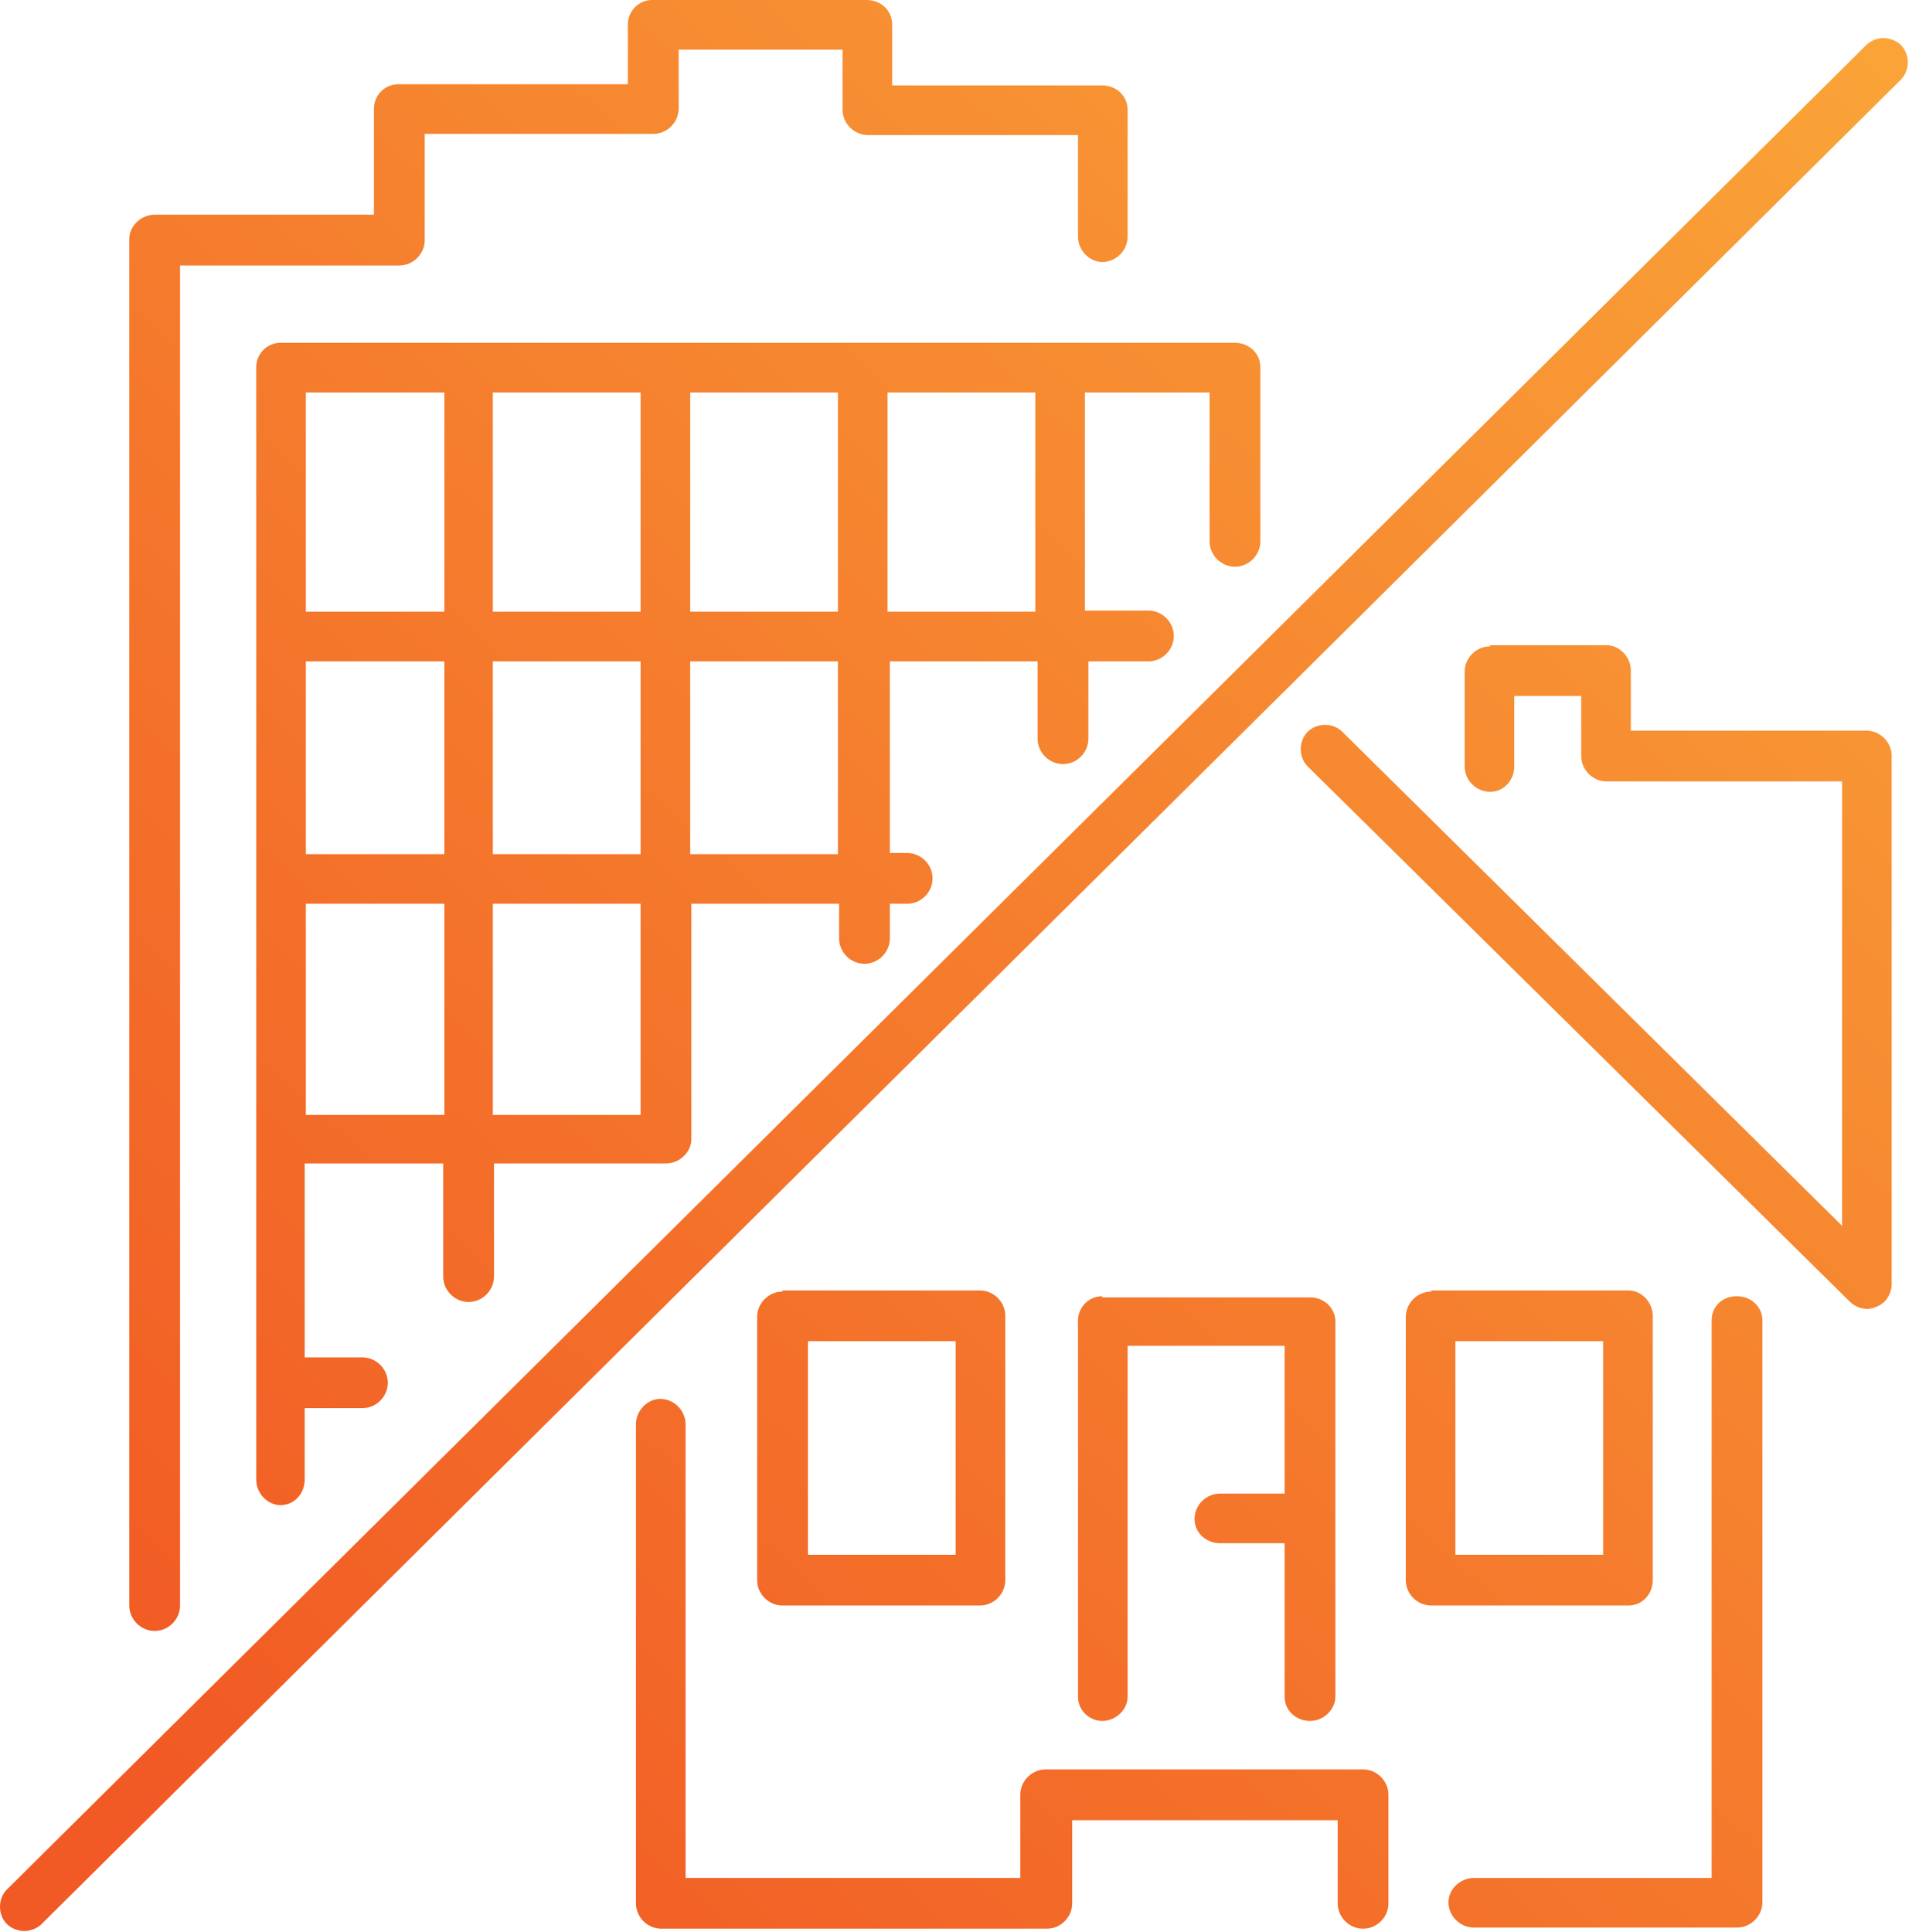
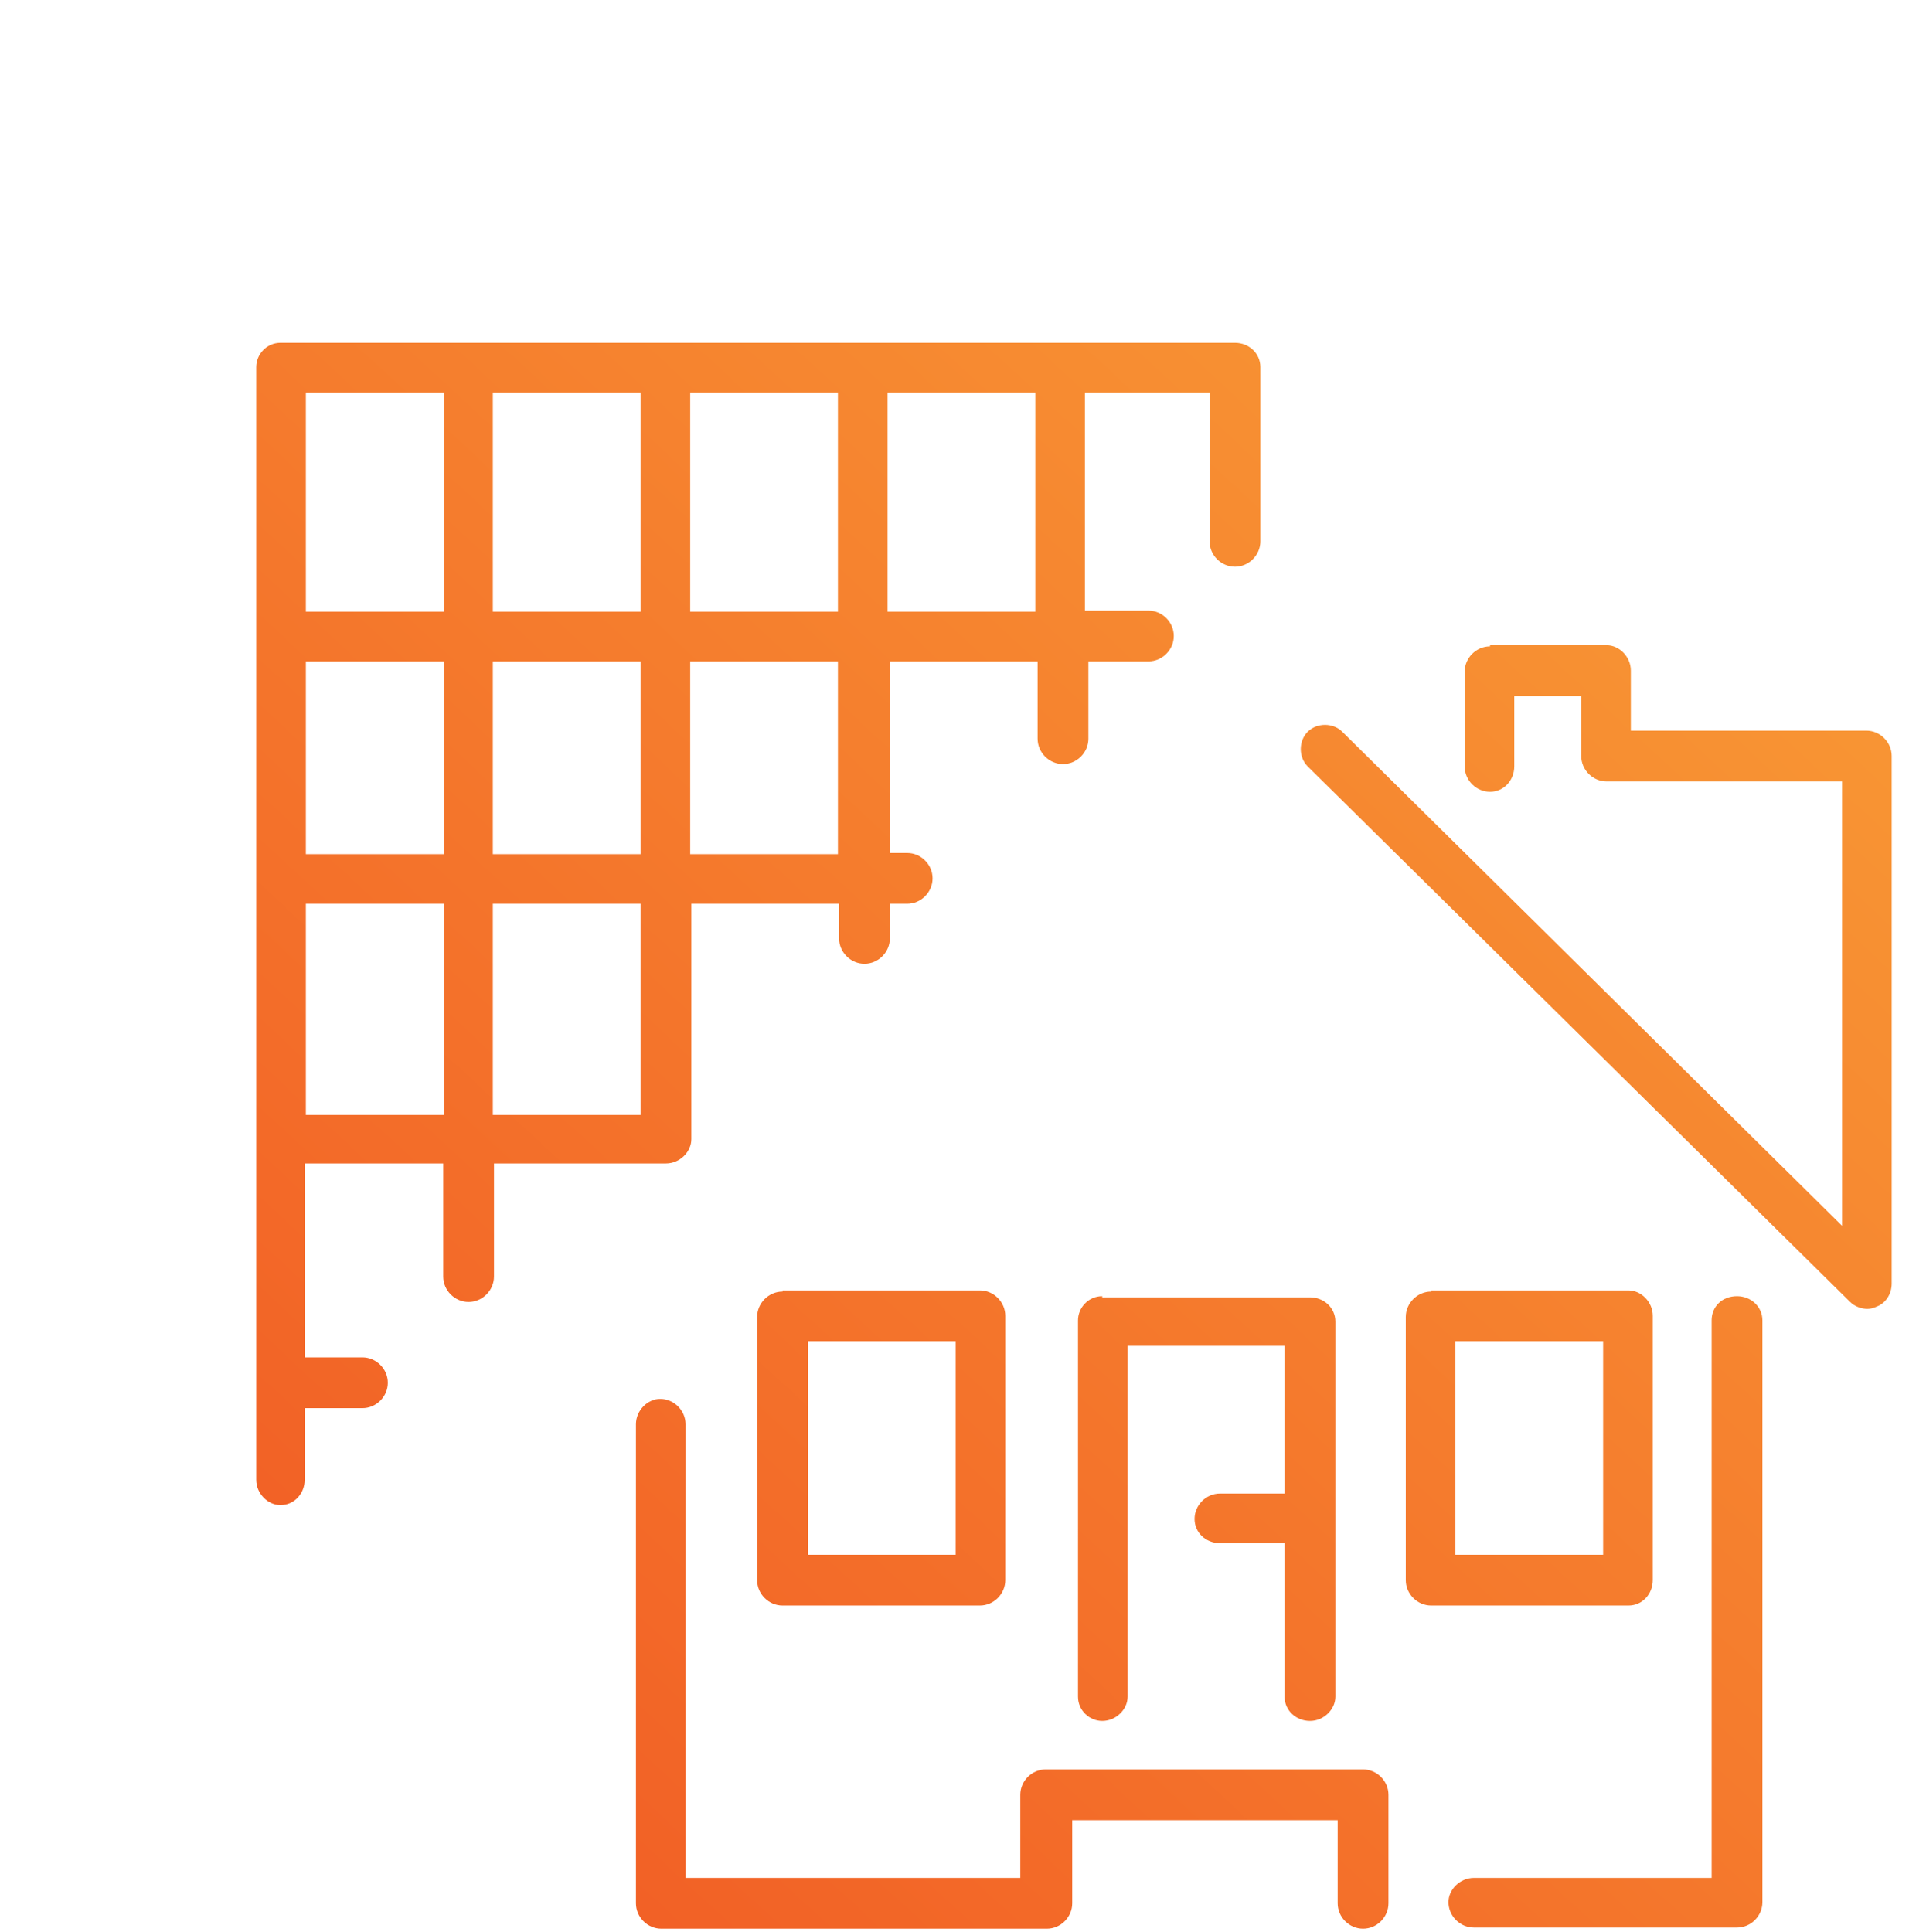
<svg xmlns="http://www.w3.org/2000/svg" xmlns:xlink="http://www.w3.org/1999/xlink" version="1.1" id="Layer_1" x="0" y="0" viewBox="0 0 165.4 167.4" style="enable-background:new 0 0 165.4 167.4" xml:space="preserve">
  <style> .st0{clip-path:url(#SVGID_00000178171213530712189610000012241228355199794322_);fill:url(#SVGID_00000133490230885502231100000004123491112059687833_)}.st1{clip-path:url(#SVGID_00000127759898392825009870000006695073263871773104_);fill:url(#SVGID_00000110432672911763988720000006337144829711105931_)}.st2{clip-path:url(#SVGID_00000180359511504793403120000004653964230986870920_);fill:url(#SVGID_00000045614730251781596250000005475290297032099005_)}.st3{clip-path:url(#SVGID_00000035525998995973657350000015489848992515675276_);fill:url(#SVGID_00000098926812471896515690000005403595837505653942_)}.st4{clip-path:url(#SVGID_00000062175743886456620480000004042664606966759575_);fill:url(#SVGID_00000023986003568422504060000013497533975017028000_)}.st5{clip-path:url(#SVGID_00000126300035053080769310000010583227544170876093_);fill:url(#SVGID_00000115499793550222813380000017793954580440737463_)}.st6{clip-path:url(#SVGID_00000085969741191505390220000017065833747871050910_);fill:url(#SVGID_00000071553605471478882770000006064616571475562673_)}.st7{clip-path:url(#SVGID_00000048501598375270922440000003951746727571484585_);fill:url(#SVGID_00000131369163972758775240000006203571019476343433_)}.st8{clip-path:url(#SVGID_00000105419051874372677300000005215788006201046947_);fill:url(#SVGID_00000144313518882479756830000011656930024815035011_)} </style>
  <switch>
    <g>
      <defs>
-         <path id="SVGID_1_" d="M161.7 3.9.6 163.7c-.8.8-.8 2.2 0 3 .4.4 1 .6 1.5.6s1.1-.2 1.5-.6L164.7 6.9c.4-.4.6-1 .6-1.5s-.2-1.1-.6-1.5c-.4-.4-1-.6-1.5-.6s-1.1.2-1.5.6" />
-       </defs>
+         </defs>
      <clipPath id="SVGID_00000127036700176682359730000002056188644525787539_">
        <use xlink:href="#SVGID_1_" style="overflow:visible" />
      </clipPath>
      <linearGradient id="SVGID_00000070096911663457796410000003626172868449077921_" gradientUnits="userSpaceOnUse" x1="0" y1="167.42" x2="1" y2="167.42" gradientTransform="scale(-247.254 247.254) rotate(45.9 197.418 82.77)">
        <stop offset="0" style="stop-color:#fbb03b" />
        <stop offset="1" style="stop-color:#f15a24" />
      </linearGradient>
      <path style="clip-path:url(#SVGID_00000127036700176682359730000002056188644525787539_);fill:url(#SVGID_00000070096911663457796410000003626172868449077921_)" d="M247.4 82.8 85.2 250.2-82.3 87.9 80-79.5z" />
      <defs>
        <path id="SVGID_00000060730153587356303470000010352433303591631744_" d="M129.1 56c-1.2 0-2.2 1-2.2 2.2v8.2c0 1.2 1 2.2 2.2 2.2s2.1-1 2.1-2.2v-6.1h5.8v5.2c0 1.2 1 2.2 2.2 2.2h20.4v38.5l-43.3-42.8c-.8-.8-2.2-.8-3 0-.8.8-.8 2.2 0 3l47 46.4c.4.4 1 .6 1.5.6.3 0 .6-.1.8-.2.8-.3 1.3-1.1 1.3-2V65.5c0-1.2-1-2.2-2.2-2.2h-20.4v-5.2c0-1.2-1-2.2-2.1-2.2h-10.1z" />
      </defs>
      <clipPath id="SVGID_00000024716858559771399300000006777569865917127826_">
        <use xlink:href="#SVGID_00000060730153587356303470000010352433303591631744_" style="overflow:visible" />
      </clipPath>
      <linearGradient id="SVGID_00000033368367831227834860000015386491377547522948_" gradientUnits="userSpaceOnUse" x1="0" y1="167.41" x2="1" y2="167.41" gradientTransform="scale(-247.254 247.254) rotate(45.9 197.218 82.686)">
        <stop offset="0" style="stop-color:#fbb03b" />
        <stop offset="1" style="stop-color:#f15a24" />
      </linearGradient>
      <path style="clip-path:url(#SVGID_00000024716858559771399300000006777569865917127826_);fill:url(#SVGID_00000033368367831227834860000015386491377547522948_)" d="m192.5 83.8-53.6 55.4-55.2-53.6 53.6-55.3z" />
      <defs>
        <path id="SVGID_00000146480309686764353220000008893775465239617717_" d="M148.3 114.4v48.3h-20.6c-1.2 0-2.2 1-2.2 2.1 0 1.2 1 2.2 2.2 2.2h22.8c1.2 0 2.2-1 2.2-2.2v-50.4c0-1.2-1-2.1-2.2-2.1-1.3 0-2.2.9-2.2 2.1" />
      </defs>
      <clipPath id="SVGID_00000092436707264406846160000013655519145710074502_">
        <use xlink:href="#SVGID_00000146480309686764353220000008893775465239617717_" style="overflow:visible" />
      </clipPath>
      <linearGradient id="SVGID_00000159429818785168821980000010845152965154187416_" gradientUnits="userSpaceOnUse" x1="0" y1="167.387" x2="1" y2="167.387" gradientTransform="scale(-247.254 247.254) rotate(45.9 197.005 82.595)">
        <stop offset="0" style="stop-color:#fbb03b" />
        <stop offset="1" style="stop-color:#f15a24" />
      </linearGradient>
      <path style="clip-path:url(#SVGID_00000092436707264406846160000013655519145710074502_);fill:url(#SVGID_00000159429818785168821980000010845152965154187416_)" d="m179.9 138.8-40.4 41.7-41.4-40 40.5-41.8z" />
      <defs>
        <path id="SVGID_00000137832680392549174660000008690496767746458775_" d="M55.1 123.4v41.5c0 1.2 1 2.2 2.2 2.2h33.4c1.2 0 2.2-1 2.2-2.2v-7.2h23v7.2c0 1.2 1 2.2 2.2 2.2 1.2 0 2.2-1 2.2-2.2v-9.4c0-1.2-1-2.2-2.2-2.2H90.6c-1.2 0-2.2 1-2.2 2.2v7.2h-29v-39.3c0-1.2-1-2.2-2.2-2.2-1.1 0-2.1 1-2.1 2.2" />
      </defs>
      <clipPath id="SVGID_00000091699737194079351500000007934561694591871397_">
        <use xlink:href="#SVGID_00000137832680392549174660000008690496767746458775_" style="overflow:visible" />
      </clipPath>
      <linearGradient id="SVGID_00000006691921412680712450000009306476732813318062_" gradientUnits="userSpaceOnUse" x1="0" y1="167.42" x2="1" y2="167.42" gradientTransform="scale(-247.254 247.254) rotate(45.9 197.206 82.68)">
        <stop offset="0" style="stop-color:#fbb03b" />
        <stop offset="1" style="stop-color:#f15a24" />
      </linearGradient>
      <path style="clip-path:url(#SVGID_00000091699737194079351500000007934561694591871397_);fill:url(#SVGID_00000006691921412680712450000009306476732813318062_)" d="m142.9 143.4-54.3 56.1-56.4-54.7 54.4-56z" />
      <defs>
        <path id="SVGID_00000116210004206084641450000017351672495553964201_" d="M70 116.2h12.8v18.5H70v-18.5zm-2.2-4.3c-1.2 0-2.2 1-2.2 2.2v22.8c0 1.2 1 2.2 2.2 2.2h17.1c1.2 0 2.2-1 2.2-2.2V114c0-1.2-1-2.2-2.2-2.2H67.8z" />
      </defs>
      <clipPath id="SVGID_00000167371599048809454600000013636088960113254800_">
        <use xlink:href="#SVGID_00000116210004206084641450000017351672495553964201_" style="overflow:visible" />
      </clipPath>
      <linearGradient id="SVGID_00000176736141272158903290000017717811622875655844_" gradientUnits="userSpaceOnUse" x1="0" y1="167.42" x2="1" y2="167.42" gradientTransform="scale(-247.254 247.254) rotate(45.9 197.306 82.723)">
        <stop offset="0" style="stop-color:#fbb03b" />
        <stop offset="1" style="stop-color:#f15a24" />
      </linearGradient>
      <path style="clip-path:url(#SVGID_00000167371599048809454600000013636088960113254800_);fill:url(#SVGID_00000176736141272158903290000017717811622875655844_)" d="m100.6 125-23.9 24.6-24.5-23.8 23.9-24.6z" />
      <defs>
        <path id="SVGID_00000016785706634614707710000005823097641778600596_" d="M126.1 116.2h12.8v18.5h-12.8v-18.5zm-2.1-4.3c-1.2 0-2.2 1-2.2 2.2v22.8c0 1.2 1 2.2 2.2 2.2h17.1c1.2 0 2.1-1 2.1-2.2V114c0-1.2-1-2.2-2.1-2.2H124z" />
      </defs>
      <clipPath id="SVGID_00000121246025321418176840000003758213204248252574_">
        <use xlink:href="#SVGID_00000016785706634614707710000005823097641778600596_" style="overflow:visible" />
      </clipPath>
      <linearGradient id="SVGID_00000003798005232022435150000010531582925294547592_" gradientUnits="userSpaceOnUse" x1="0" y1="167.42" x2="1" y2="167.42" gradientTransform="scale(-247.254 247.254) rotate(45.9 197.114 82.641)">
        <stop offset="0" style="stop-color:#fbb03b" />
        <stop offset="1" style="stop-color:#f15a24" />
      </linearGradient>
      <path style="clip-path:url(#SVGID_00000121246025321418176840000003758213204248252574_);fill:url(#SVGID_00000003798005232022435150000010531582925294547592_)" d="m156.7 125-23.8 24.6-24.6-23.8 23.9-24.6z" />
      <defs>
        <path id="SVGID_00000134932243530818287900000011579081520727607470_" d="M95.5 112.3c-1.2 0-2.1 1-2.1 2.1V147c0 1.2 1 2.1 2.1 2.1 1.2 0 2.2-1 2.2-2.1v-30.4h13.6v12.8h-5.6c-1.2 0-2.2 1-2.2 2.2 0 1.2 1 2.1 2.2 2.1h5.6V147c0 1.2 1 2.1 2.2 2.1 1.2 0 2.2-1 2.2-2.1v-32.5c0-1.2-1-2.1-2.2-2.1h-18z" />
      </defs>
      <clipPath id="SVGID_00000181800673068499933820000007670069639332285324_">
        <use xlink:href="#SVGID_00000134932243530818287900000011579081520727607470_" style="overflow:visible" />
      </clipPath>
      <linearGradient id="SVGID_00000067948773496838802070000008378023184921925034_" gradientUnits="userSpaceOnUse" x1="0" y1="167.42" x2="1" y2="167.42" gradientTransform="scale(-247.254 247.254) rotate(45.9 197.192 82.675)">
        <stop offset="0" style="stop-color:#fbb03b" />
        <stop offset="1" style="stop-color:#f15a24" />
      </linearGradient>
      <path style="clip-path:url(#SVGID_00000181800673068499933820000007670069639332285324_);fill:url(#SVGID_00000067948773496838802070000008378023184921925034_)" d="m134 130.1-29.2 30.1-29.9-28.9 29.2-30.1z" />
      <defs>
-         <path id="SVGID_00000116205177533983820980000011399065469185527691_" d="M56.5 0c-1.2 0-2.1 1-2.1 2.1v5.2H34.5c-1.2 0-2.1 1-2.1 2.1v9.2h-19c-1.2 0-2.2 1-2.2 2.1v118.4c0 1.2 1 2.2 2.2 2.2 1.2 0 2.2-1 2.2-2.2V23h19c1.2 0 2.2-1 2.2-2.2v-9.2h19.8c1.2 0 2.2-1 2.2-2.2V4.3H73v5.2c0 1.2 1 2.2 2.2 2.2h18.2v8.8c0 1.2 1 2.2 2.1 2.2 1.2 0 2.2-1 2.2-2.2v-11c0-1.2-1-2.1-2.2-2.1H77.3V2.1c0-1.2-1-2.1-2.2-2.1H56.5z" />
-       </defs>
+         </defs>
      <clipPath id="SVGID_00000105398660675279118540000018174614255653424261_">
        <use xlink:href="#SVGID_00000116205177533983820980000011399065469185527691_" style="overflow:visible" />
      </clipPath>
      <linearGradient id="SVGID_00000148633532905514886020000003579606132526312115_" gradientUnits="userSpaceOnUse" x1="0" y1="167.513" x2="1" y2="167.513" gradientTransform="scale(-247.254 247.254) rotate(45.9 197.673 82.878)">
        <stop offset="0" style="stop-color:#fbb03b" />
        <stop offset="1" style="stop-color:#f15a24" />
      </linearGradient>
      <path style="clip-path:url(#SVGID_00000105398660675279118540000018174614255653424261_);fill:url(#SVGID_00000148633532905514886020000003579606132526312115_)" d="M168.3 68.5 55.8 184.6-59.5 72.9 53.1-43.2z" />
      <defs>
        <path id="SVGID_00000029766228926902215620000000408395430795435423_" d="M26.5 78.3h12v18.3h-12V78.3zm16.2 0h12.8v18.3H42.7V78.3zm-16.2-21h12V74h-12V57.3zm16.2 0h12.8V74H42.7V57.3zm17.1 0h12.8V74H59.8V57.3zM26.5 34h12v19h-12V34zm16.2 0h12.8v19H42.7V34zm17.1 0h12.8v19H59.8V34zm17.1 0h12.8v19H76.9V34zm-52.6-4.3c-1.2 0-2.1 1-2.1 2.1v96.4c0 1.2 1 2.2 2.1 2.2 1.2 0 2.1-1 2.1-2.2V122h5c1.2 0 2.2-1 2.2-2.2 0-1.2-1-2.2-2.2-2.2h-5v-16.8h12v9.8c0 1.2 1 2.2 2.2 2.2 1.2 0 2.2-1 2.2-2.2v-9.8h14.9c1.2 0 2.2-1 2.2-2.1V78.3h12.8v3c0 1.2 1 2.2 2.2 2.2 1.2 0 2.2-1 2.2-2.2v-3h1.5c1.2 0 2.2-1 2.2-2.2 0-1.2-1-2.2-2.2-2.2h-1.5V57.3h12.8V64c0 1.2 1 2.2 2.2 2.2 1.2 0 2.2-1 2.2-2.2v-6.7h5.2c1.2 0 2.2-1 2.2-2.2 0-1.2-1-2.2-2.2-2.2H94V34h10.8v12.9c0 1.2 1 2.2 2.2 2.2 1.2 0 2.2-1 2.2-2.2V31.8c0-1.2-1-2.1-2.2-2.1H24.3z" />
      </defs>
      <clipPath id="SVGID_00000073690016570326309070000003381746128847558563_">
        <use xlink:href="#SVGID_00000029766228926902215620000000408395430795435423_" style="overflow:visible" />
      </clipPath>
      <linearGradient id="SVGID_00000149365078958012307290000003683714468096451731_" gradientUnits="userSpaceOnUse" x1="0" y1="167.532" x2="1" y2="167.532" gradientTransform="scale(-247.254 247.254) rotate(45.9 197.626 82.859)">
        <stop offset="0" style="stop-color:#fbb03b" />
        <stop offset="1" style="stop-color:#f15a24" />
      </linearGradient>
-       <path style="clip-path:url(#SVGID_00000073690016570326309070000003381746128847558563_);fill:url(#SVGID_00000149365078958012307290000003683714468096451731_)" d="M159.4 78.5 67 173.8l-95.2-92.2 92.4-95.3z" />
+       <path style="clip-path:url(#SVGID_00000073690016570326309070000003381746128847558563_);fill:url(#SVGID_00000149365078958012307290000003683714468096451731_)" d="M159.4 78.5 67 173.8l-95.2-92.2 92.4-95.3" />
    </g>
  </switch>
</svg>